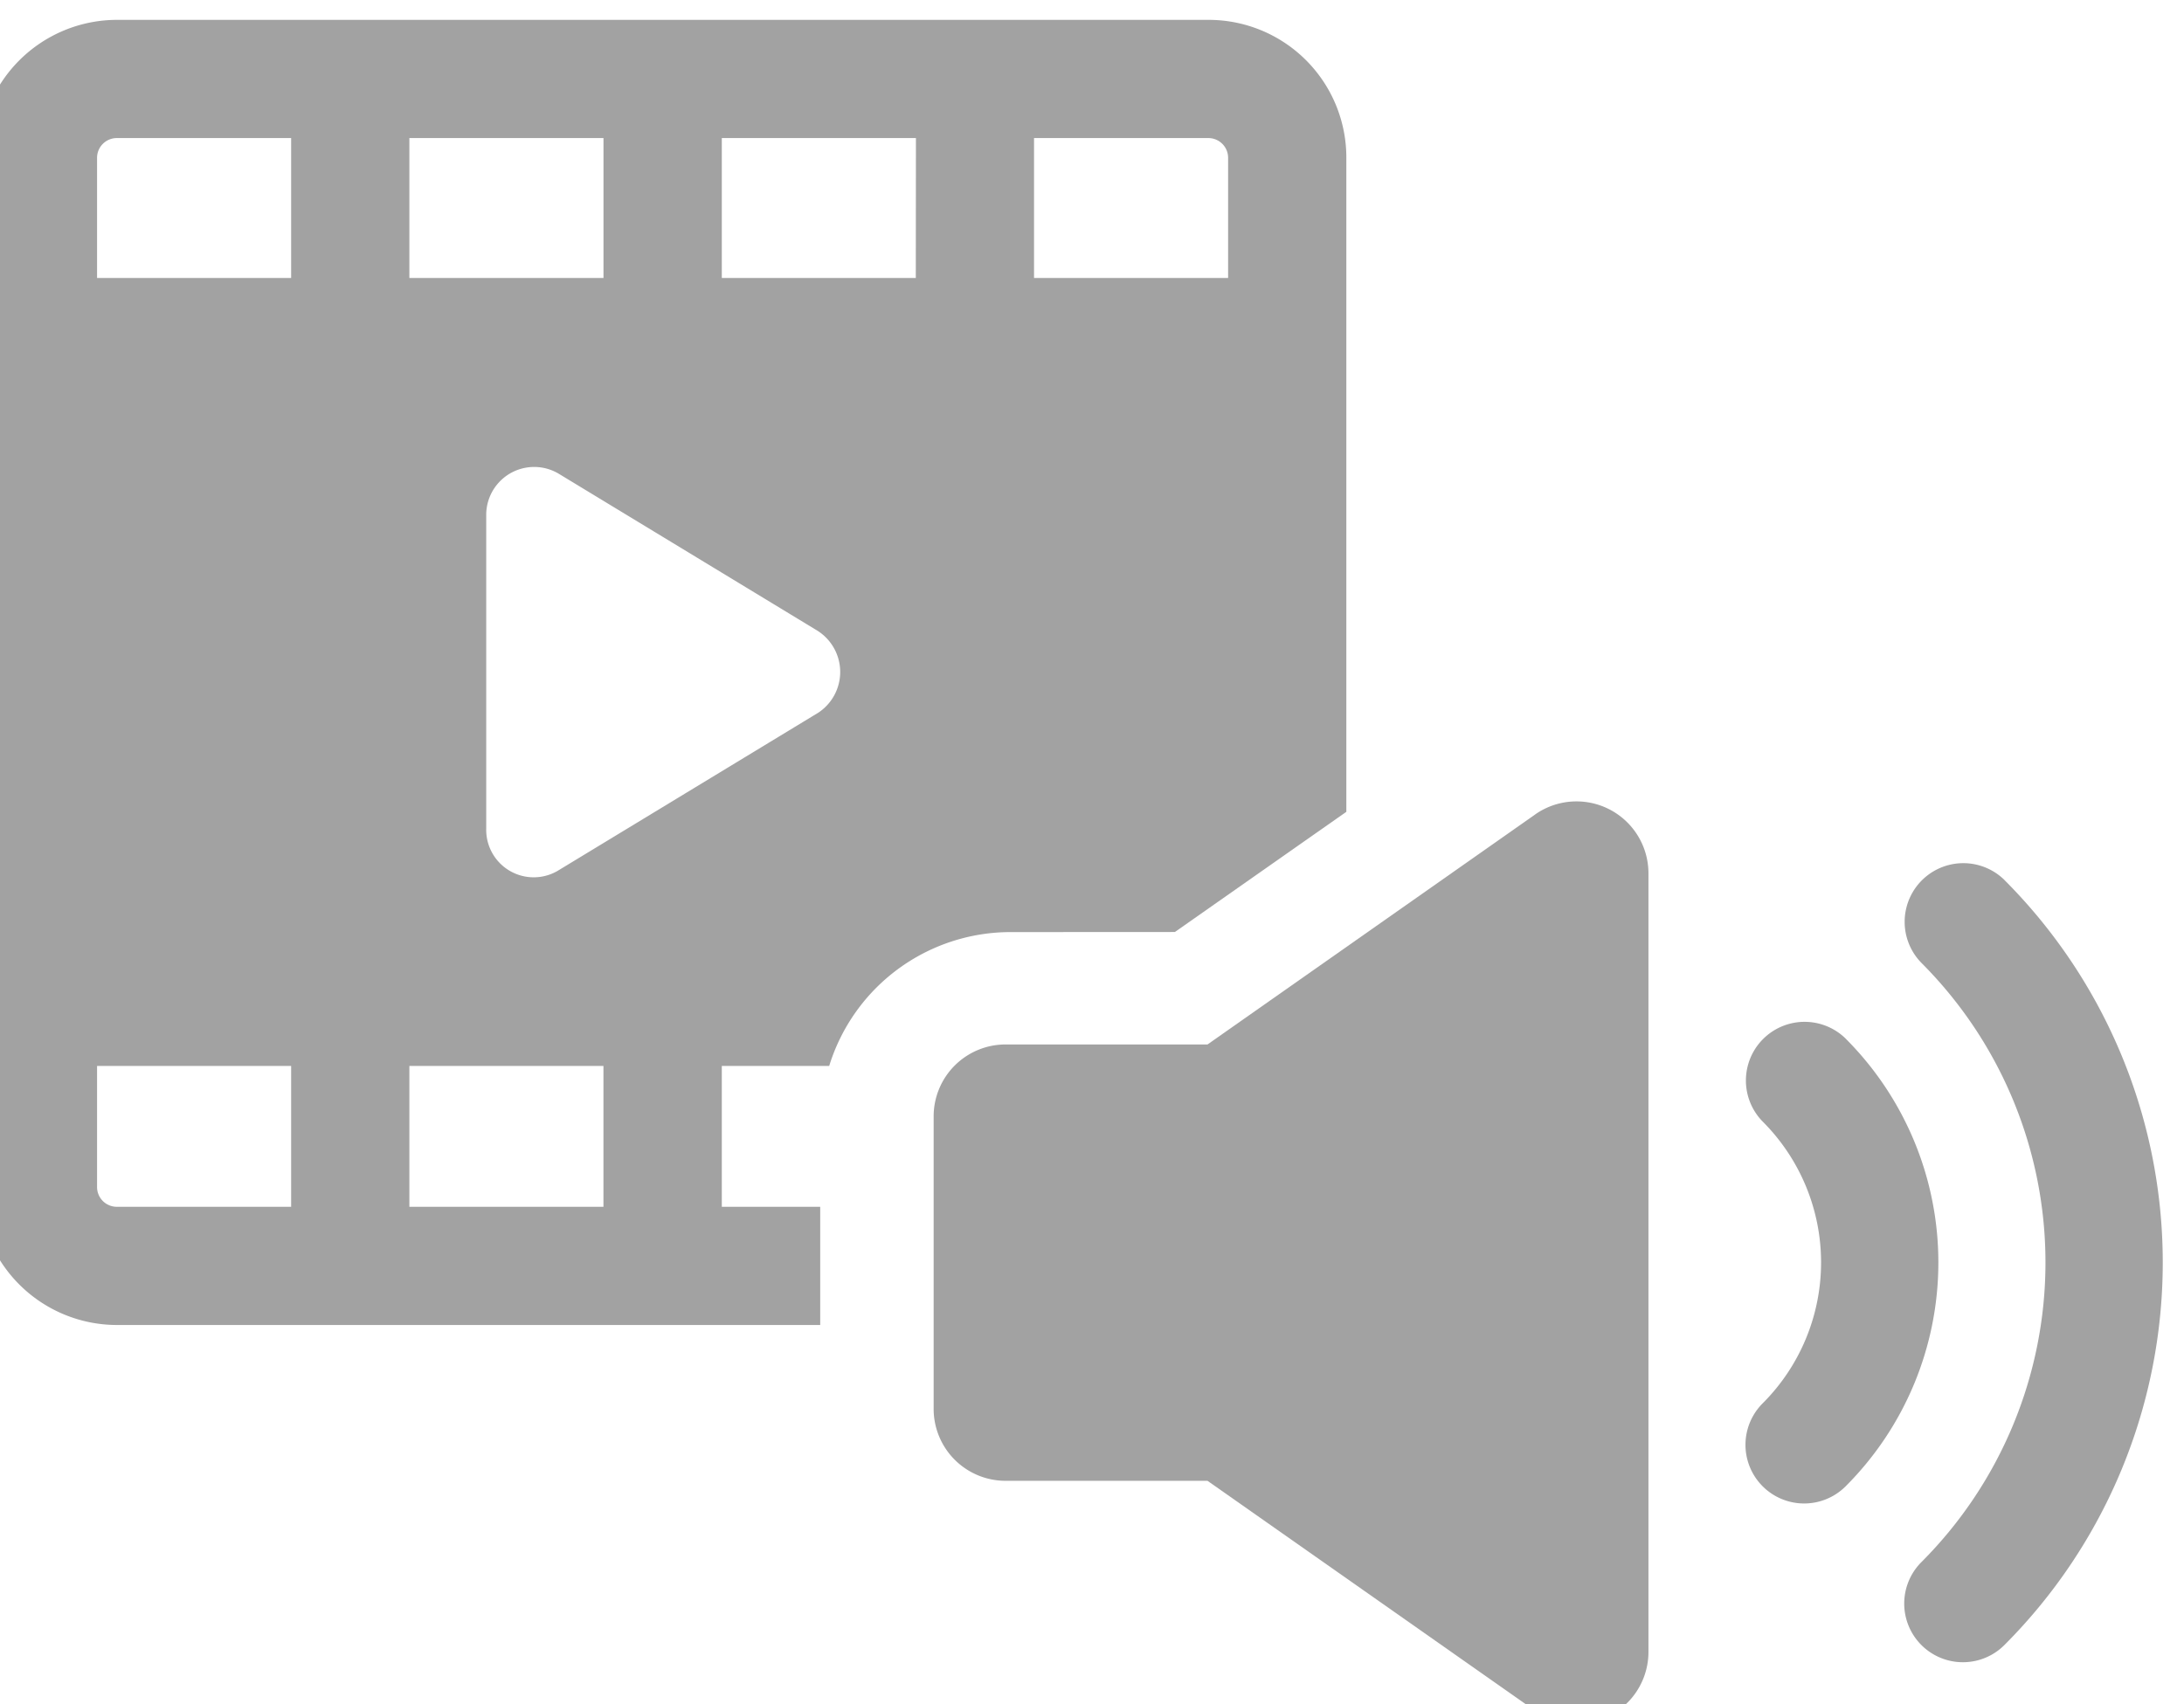
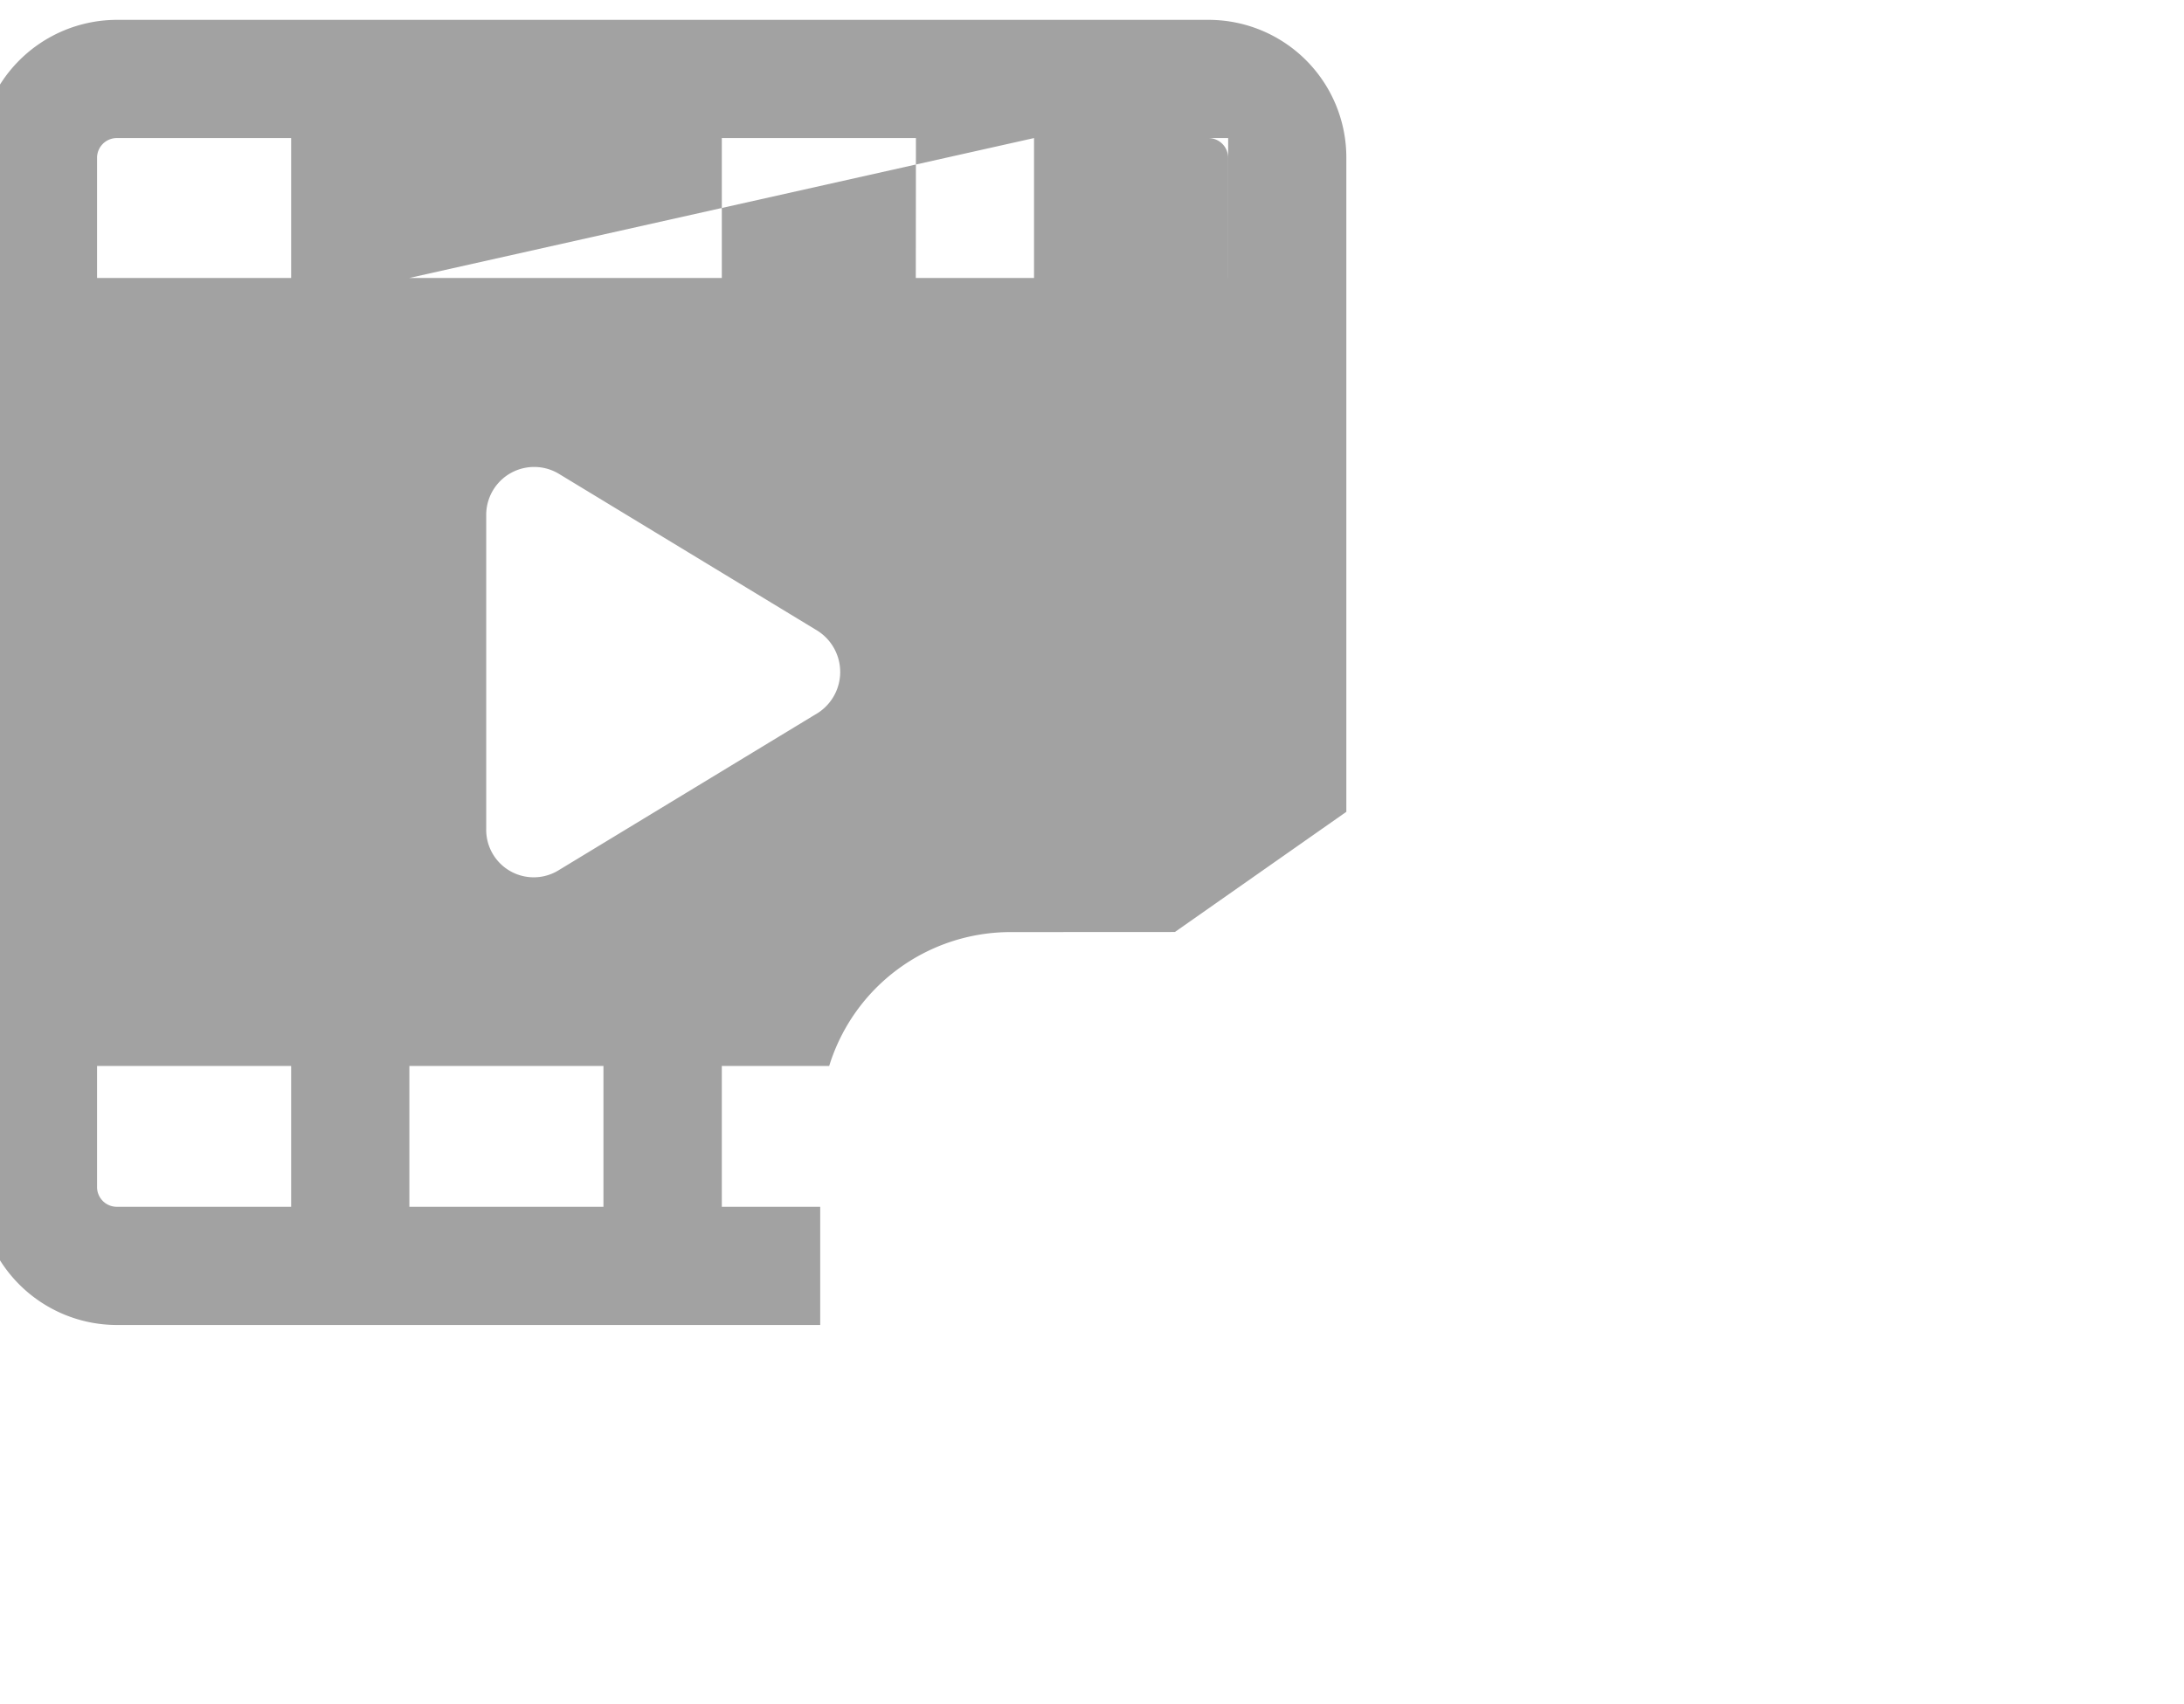
<svg xmlns="http://www.w3.org/2000/svg" width="50.56" height="39.46" viewBox="0 0 50.56 39.46">
  <defs>
    <clipPath id="clip-Media_Entertainment">
      <rect width="50.56" height="39.46" />
    </clipPath>
  </defs>
  <g id="Media_Entertainment" data-name="Media &amp; Entertainment" clip-path="url(#clip-Media_Entertainment)">
    <g id="Group_4606" data-name="Group 4606" transform="translate(-5046.49 -4234.54)">
-       <path id="Path_28425" data-name="Path 28425" d="M27.689,21.121l3.969-2.783V3.193A3.188,3.188,0,0,0,28.465,0H3.193A3.2,3.2,0,0,0,0,3.193V27.028a3.2,3.2,0,0,0,3.193,3.193H19.478V27.484H17.2V24.223h2.486a4.394,4.394,0,0,1,4.2-3.1ZM24.428,2.737h4.037a.457.457,0,0,1,.456.456V5.976H24.428Zm-14.461,0h4.494V5.976H9.967ZM7.23,27.484H3.193a.457.457,0,0,1-.456-.456V24.223H7.23Zm0-21.508H2.737V3.193a.457.457,0,0,1,.456-.456H7.23Zm7.23,21.508H9.967V24.223h4.493Zm4.95-11.427-5.976,3.627a1.1,1.1,0,0,1-1.688-.958V11.473a1.11,1.11,0,0,1,1.688-.958l5.976,3.627a1.13,1.13,0,0,1,0,1.916M21.691,5.976H17.2V2.737h4.494Z" transform="translate(5046 4235)" fill="#a2a2a2" />
-       <path id="Path_28426" data-name="Path 28426" d="M301.966,132.059a1.358,1.358,0,0,0-1.921,1.921,9.815,9.815,0,0,1-.01,13.865,1.358,1.358,0,1,0,1.921,1.921,12.534,12.534,0,0,0,.01-17.706" transform="translate(4790.936 4122.866)" fill="#a2a2a2" />
-       <path id="Path_28427" data-name="Path 28427" d="M277.359,156.667a1.358,1.358,0,0,0-1.921,1.921,4.612,4.612,0,0,1-.01,6.515,1.358,1.358,0,0,0,1.921,1.921,7.331,7.331,0,0,0,.01-10.356" transform="translate(4811.868 4101.932)" fill="#a2a2a2" />
-       <path id="Path_28428" data-name="Path 28428" d="M162.7,122.38l-7.585,5.325h-4.674a1.666,1.666,0,0,0-1.666,1.665v6.774a1.666,1.666,0,0,0,1.666,1.665h4.674l7.585,5.325a1.666,1.666,0,0,0,2.623-1.363V123.742a1.666,1.666,0,0,0-2.623-1.363" transform="translate(4919.329 4131.02)" fill="#a2a2a2" />
+       <path id="Path_28425" data-name="Path 28425" d="M27.689,21.121l3.969-2.783V3.193A3.188,3.188,0,0,0,28.465,0H3.193A3.2,3.2,0,0,0,0,3.193V27.028a3.2,3.2,0,0,0,3.193,3.193H19.478V27.484H17.2V24.223h2.486a4.394,4.394,0,0,1,4.2-3.1ZM24.428,2.737h4.037a.457.457,0,0,1,.456.456V5.976H24.428Zh4.494V5.976H9.967ZM7.23,27.484H3.193a.457.457,0,0,1-.456-.456V24.223H7.23Zm0-21.508H2.737V3.193a.457.457,0,0,1,.456-.456H7.23Zm7.23,21.508H9.967V24.223h4.493Zm4.95-11.427-5.976,3.627a1.1,1.1,0,0,1-1.688-.958V11.473a1.11,1.11,0,0,1,1.688-.958l5.976,3.627a1.13,1.13,0,0,1,0,1.916M21.691,5.976H17.2V2.737h4.494Z" transform="translate(5046 4235)" fill="#a2a2a2" />
    </g>
  </g>
</svg>